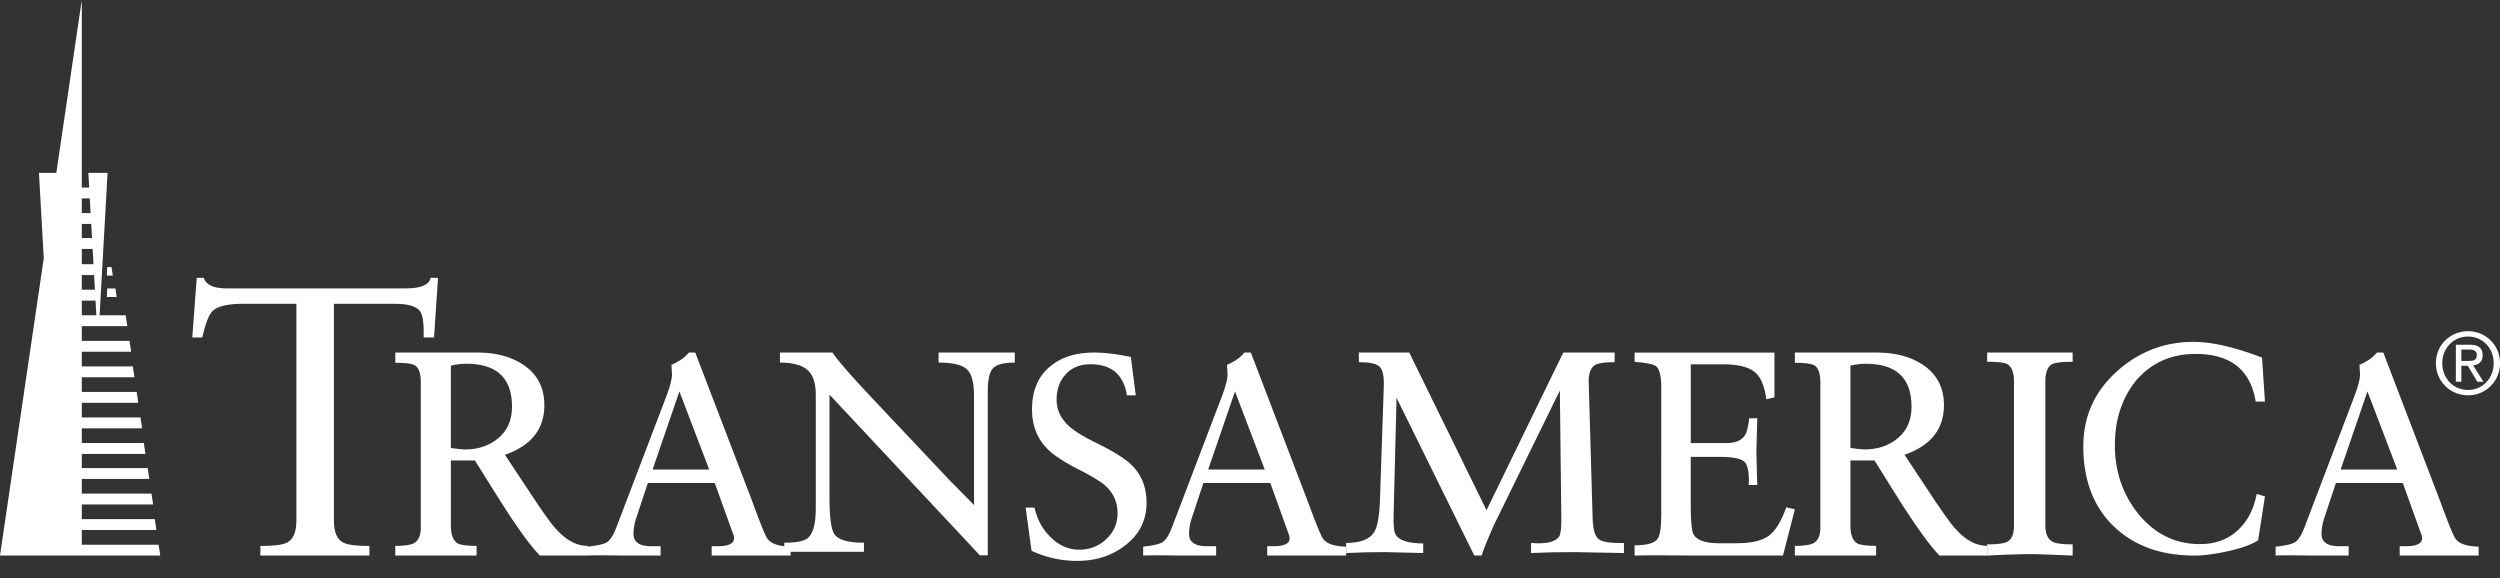
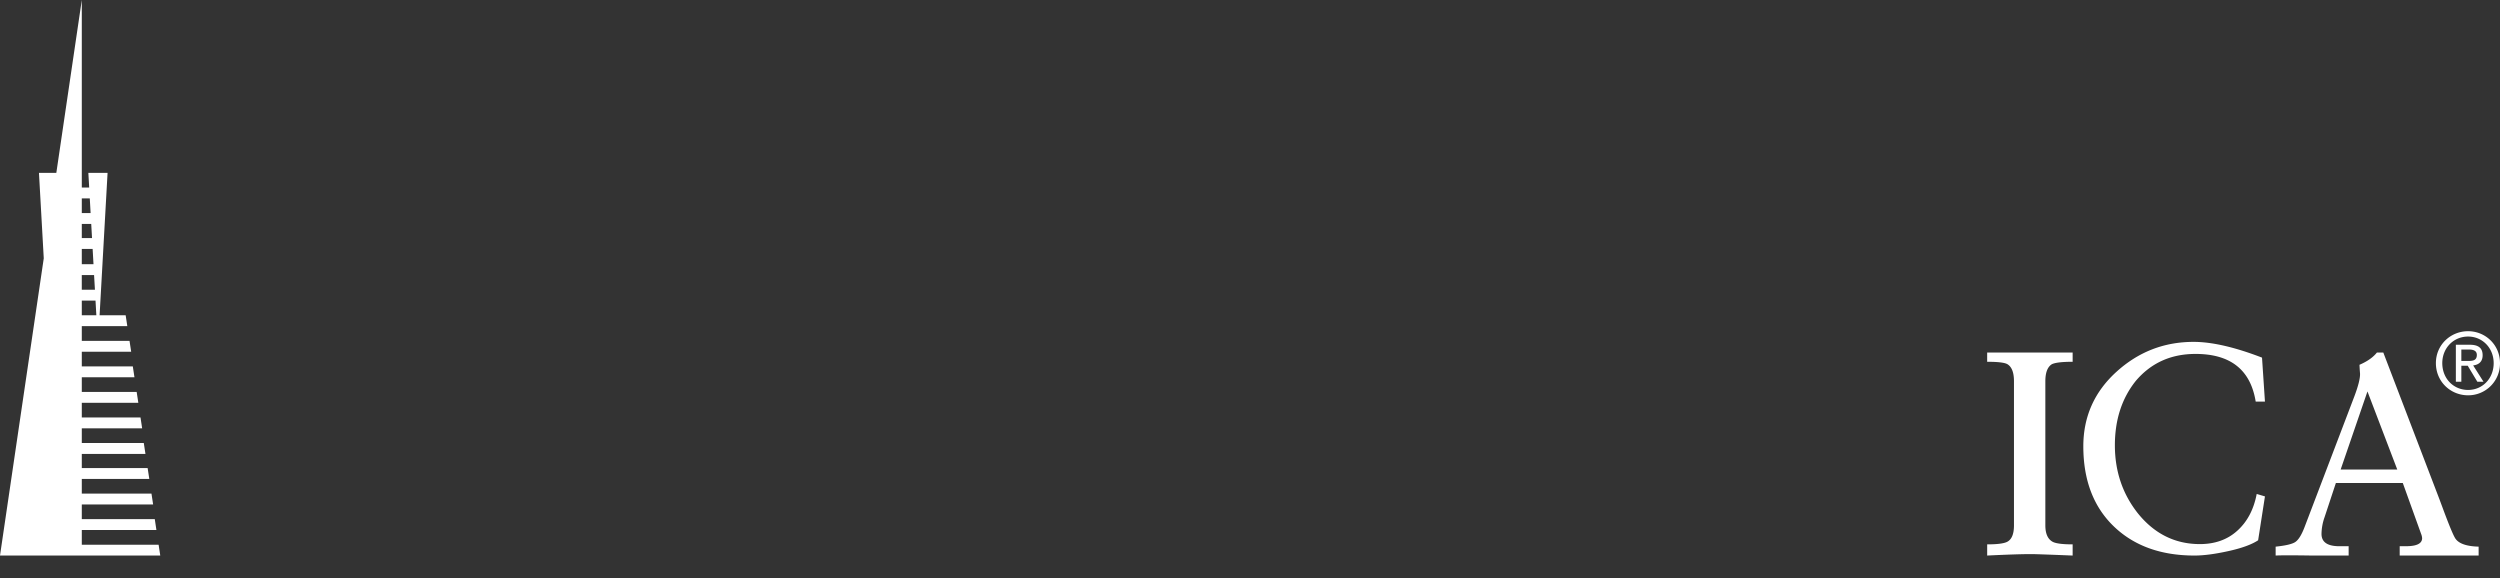
<svg xmlns="http://www.w3.org/2000/svg" width="173" height="40" viewBox="0 0 173 40">
  <rect x="0" y="0" width="173" height="40" fill="#333333" stroke="none" />
  <g fill="#FFF" fill-rule="evenodd">
-     <path d="M13.615 19.222h.48c.157.488.682.735 1.57.735H28.09c1.046 0 1.616-.247 1.708-.735l.513.01-.276 4.121h-.717c.023-.932-.057-1.532-.236-1.8-.254-.352-.833-.531-1.743-.531h-4.233v14.992c0 .801.215 1.313.648 1.533.295.157.9.234 1.809.234v.663h-7.545v-.663c.936 0 1.548-.077 1.846-.234.432-.22.646-.732.646-1.533V21.022h-3.684c-1.07 0-1.778.167-2.118.5-.25.244-.488.857-.716 1.831h-.685l.307-4.13" />
-     <path d="M31.2 31.001c.509.066.83.102.964.102.932 0 1.712-.266 2.332-.795.621-.525.934-1.25.934-2.17 0-1.977-1.055-2.967-3.165-2.967-.354 0-.712.048-1.065.134v5.696zm3.765 4.205c-.378-.587-1.077-1.7-2.1-3.342H31.2v4.524c0 .61.157 1.015.469 1.216.224.113.661.171 1.31.171v.67h-5.624v-.67c.598 0 1.02-.058 1.264-.171.333-.178.5-.54.5-1.08V26.45c0-.629-.143-1.02-.433-1.178-.2-.114-.644-.167-1.331-.167v-.709h5.656c1.289 0 2.35.281 3.196.84.976.653 1.462 1.587 1.462 2.798 0 1.664-.91 2.808-2.728 3.436l1.431 2.161c1.042 1.59 1.727 2.57 2.062 2.927.712.81 1.454 1.216 2.228 1.216v.67h-3.298c-.578-.584-1.377-1.665-2.399-3.239zM47.014 27.088l-1.854 5.403h3.916l-2.062-5.403zm-2.973 8.717a3.624 3.624 0 0 0-.204 1.14c0 .545.375.827 1.126.852h.75v.647h-2.509c-1.351-.021-2.2-.021-2.542 0v-.616c.662-.068 1.108-.168 1.341-.308.226-.144.444-.486.65-1.026l3.433-9.007c.3-.782.436-1.335.413-1.658a12.27 12.27 0 0 1-.031-.586c.546-.237.946-.523 1.2-.846h.444l3.886 10.144.204.552c.481 1.304.788 2.041.926 2.213.252.327.779.5 1.581.522v.616h-5.461v-.647h.448c.735 0 1.102-.188 1.102-.558 0-.064-.023-.162-.068-.293l-1.27-3.524h-4.629l-.79 2.383z" />
-     <path d="M57.606 24.397c.387.574 1.337 1.663 2.858 3.272l5.271 5.588 1.666 1.688v-7.57c0-.928-.17-1.539-.511-1.836-.34-.298-.984-.448-1.94-.448v-.694h5.274v.694c-.77 0-1.275.134-1.51.398-.24.263-.36.785-.36 1.554v11.388h-.545L57.4 27.307v7.077c0 1.389.11 2.248.34 2.577.27.4.954.594 2.044.594v.63h-5.508v-.63c.836 0 1.381-.108 1.631-.328.363-.307.545-1.004.545-2.084v-7.836c0-.816-.2-1.39-.596-1.721-.395-.33-1.026-.495-1.885-.495v-.694h3.636M78.594 27.357h-.612c-.226-1.432-1.068-2.15-2.518-2.15-.725 0-1.298.232-1.718.695-.419.462-.63 1.048-.63 1.756 0 .704.295 1.324.884 1.855.364.328 1.02.725 1.975 1.192 1.11.551 1.881 1.034 2.312 1.455.702.683 1.054 1.555 1.054 2.616 0 1.233-.5 2.228-1.497 2.977-.906.707-2.006 1.06-3.297 1.06a7.392 7.392 0 0 1-3.165-.698l-.408-2.99h.613c.181.797.533 1.458 1.055 1.986.59.616 1.27.927 2.041.927.723 0 1.347-.242 1.87-.73.52-.486.781-1.079.781-1.786 0-.75-.271-1.38-.816-1.888-.317-.289-.93-.663-1.835-1.126-1.043-.527-1.78-1.015-2.21-1.454-.705-.708-1.057-1.613-1.057-2.718 0-1.258.391-2.225 1.174-2.91.782-.686 1.818-1.029 3.113-1.029.474 0 1.018.045 1.631.135l.92.165.34 2.66M85.461 27.088l-1.854 5.403h3.913l-2.059-5.403zm-2.973 8.717a3.598 3.598 0 0 0-.205 1.14c0 .545.374.827 1.125.852h.749v.647H81.65c-1.35-.021-2.2-.021-2.543 0v-.616c.665-.068 1.111-.168 1.34-.308.228-.144.446-.486.653-1.026l3.432-9.007c.3-.782.437-1.335.412-1.658a13.88 13.88 0 0 1-.031-.586c.546-.237.948-.523 1.2-.846h.446l3.88 10.144.206.552c.482 1.304.793 2.041.93 2.213.249.327.777.5 1.579.522v.616H87.69v-.647h.45c.735 0 1.104-.188 1.104-.558 0-.064-.025-.162-.07-.293l-1.27-3.524h-4.628l-.79 2.383z" />
-     <path d="M96.605 37.038c.268.378.896.567 1.88.567v.665c-1.754-.044-2.643-.065-2.666-.065-.876 0-1.764.02-2.665.065v-.699c.97 0 1.611-.242 1.93-.73.224-.355.36-1.054.405-2.097l.27-8.02c.022-.71-.08-1.166-.304-1.363-.226-.2-.701-.3-1.423-.3v-.664h3.488l5.347 10.912 5.31-10.912h3.555v.664c-.698 0-1.151.07-1.353.197-.316.2-.464.613-.44 1.23l.27 9.36c.022.797.169 1.29.438 1.477.273.188.847.271 1.73.25v.695c-2.36-.044-3.505-.065-3.435-.065-1.088 0-2.084.02-2.993.065v-.699c1.054.093 1.705-.065 1.957-.465.092-.155.139-.543.139-1.164l-.103-8.917-4.57 9.324c-.45 1.02-.732 1.718-.843 2.095h-.508L96.64 27.525l-.202 8.119c-.025.754.033 1.219.168 1.394M121.604 28.944l-.064 2.36.032 1.178c.021.788.032 1.144.032 1.078h-.593c.045-.866-.06-1.403-.311-1.62-.252-.216-.807-.323-1.661-.323h-2.04v3.342c0 1.103.064 1.783.197 2.029.24.404.822.605 1.743.605h1.218c1.01 0 1.75-.166 2.22-.501.474-.338.883-.998 1.235-1.984l.593.135-.822 3.201h-5.86c-2.302-.022-3.77-.022-4.408 0v-.707c.833 0 1.36-.146 1.58-.436.174-.228.264-.788.264-1.688V26.79c0-.765-.121-1.248-.362-1.451-.176-.136-.67-.233-1.482-.302v-.639h9.676v3.1l-.561.133c-.13-.965-.415-1.608-.855-1.932-.437-.324-1.15-.489-2.14-.489H117v5.45h2.499c.594 0 1.01-.176 1.25-.536.133-.204.231-.594.297-1.18h.559M128.049 31.001c.512.066.833.102.967.102.93 0 1.708-.266 2.33-.795.622-.525.932-1.25.932-2.17 0-1.977-1.057-2.967-3.164-2.967-.354 0-.71.048-1.065.134v5.696zm3.765 4.205c-.377-.587-1.076-1.7-2.098-3.342h-1.667v4.524c0 .61.156 1.015.47 1.216.223.113.66.171 1.307.171v.67h-5.62v-.67c.598 0 1.02-.058 1.263-.171.334-.178.5-.54.5-1.08V26.45c0-.629-.145-1.02-.432-1.178-.202-.114-.646-.167-1.332-.167v-.709h5.657c1.286 0 2.348.281 3.192.84.979.653 1.467 1.587 1.467 2.798 0 1.664-.912 2.808-2.73 3.436l1.431 2.161c1.04 1.59 1.73 2.57 2.062 2.927.709.81 1.45 1.216 2.229 1.216v.67h-3.3c-.577-.584-1.377-1.665-2.399-3.239z" />
    <path d="M143.427 25.035c-.72 0-1.2.056-1.434.167-.302.184-.455.576-.455 1.182v9.971c0 .585.176.967.526 1.148.232.111.687.167 1.363.167v.774c-1.631-.066-2.588-.1-2.869-.1-.676 0-1.691.034-3.045.1v-.774c.679 0 1.132-.056 1.365-.167.328-.158.489-.54.489-1.148v-9.97c0-.607-.151-.999-.455-1.183-.186-.11-.652-.167-1.4-.167v-.638h5.915v.638M156.735 27.79h-.641c-.356-2.2-1.746-3.298-4.166-3.298-1.701 0-3.078.625-4.133 1.868-.962 1.203-1.445 2.689-1.445 4.455 0 1.79.528 3.358 1.58 4.693 1.144 1.426 2.579 2.143 4.302 2.143 1.052 0 1.92-.313 2.602-.937.685-.622 1.127-1.467 1.33-2.533l.571.17-.472 3.036c-.447.296-1.137.547-2.066.751-.93.205-1.707.306-2.335.306-2.331 0-4.195-.674-5.596-2.027-1.399-1.352-2.1-3.198-2.1-5.536 0-2.042.762-3.76 2.286-5.146 1.523-1.385 3.302-2.077 5.342-2.077 1.275 0 2.856.363 4.738 1.09l.203 3.043M163.828 27.088l-1.855 5.403h3.917l-2.062-5.403zm-2.973 8.717a3.607 3.607 0 0 0-.207 1.14c0 .545.375.827 1.128.852h.75v.647h-2.508c-1.354-.021-2.2-.021-2.544 0v-.616c.664-.068 1.11-.168 1.34-.308.23-.144.446-.486.654-1.026l3.431-9.007c.299-.782.435-1.335.414-1.658a11.87 11.87 0 0 1-.036-.586c.551-.237.95-.523 1.204-.846h.444l3.881 10.144.206.552c.482 1.304.789 2.041.929 2.213.25.327.778.5 1.58.522v.616h-5.462v-.647h.448c.735 0 1.104-.188 1.104-.558a.974.974 0 0 0-.07-.293l-1.268-3.524h-4.63l-.788 2.383zM170.785 24.978c.322 0 .612-.024.612-.418 0-.313-.286-.373-.55-.373h-.522v.79h.46zm-.46 1.439h-.38v-2.56h.962c.595 0 .891.223.891.727 0 .46-.283.658-.655.704l.716 1.129h-.426l-.668-1.11h-.44v1.11zm.467.567c.99 0 1.77-.783 1.77-1.855 0-1.049-.78-1.84-1.77-1.84-1.005 0-1.786.791-1.786 1.84 0 1.072.78 1.855 1.786 1.855zm-2.228-1.855c0-1.272 1.02-2.21 2.228-2.21 1.191 0 2.208.938 2.208 2.21a2.198 2.198 0 0 1-2.208 2.226c-1.207 0-2.228-.938-2.228-2.226zM5.66 0L3.898 11.962H2.696l.332 5.914L0 38.444h11.09l-.114-.75H5.66v-1.016h5.164l-.114-.756H5.66v-1.014h4.936l-.114-.75H5.66V33.14h4.671l-.115-.75H5.66v-.98h4.405l-.115-.753H5.66v-1.016h4.177l-.114-.754H5.66v-1.014h3.912l-.115-.752H5.66v-1.016h3.644l-.114-.751H5.66v-1.015h3.417l-.114-.752H5.66V22.57h3.15l-.114-.753H6.892l.552-9.856h-1.33l.058 1.016H5.66V0zm0 13.728h.553l.057 1.018h-.61v-1.018zm0 1.77h.653l.055.977H5.66v-.977zm0 1.73h.75l.06 1.054h-.81v-1.055zm0 1.806h.85l.059 1.015h-.91v-1.015zm0 1.768h.95l.057 1.016H5.66v-1.016z" />
-     <path d="M7.423 19.962l-.03.592h.682l-.09-.592h-.562M7.423 18.483l-.03.591h.414l-.089-.591h-.295" />
  </g>
</svg>